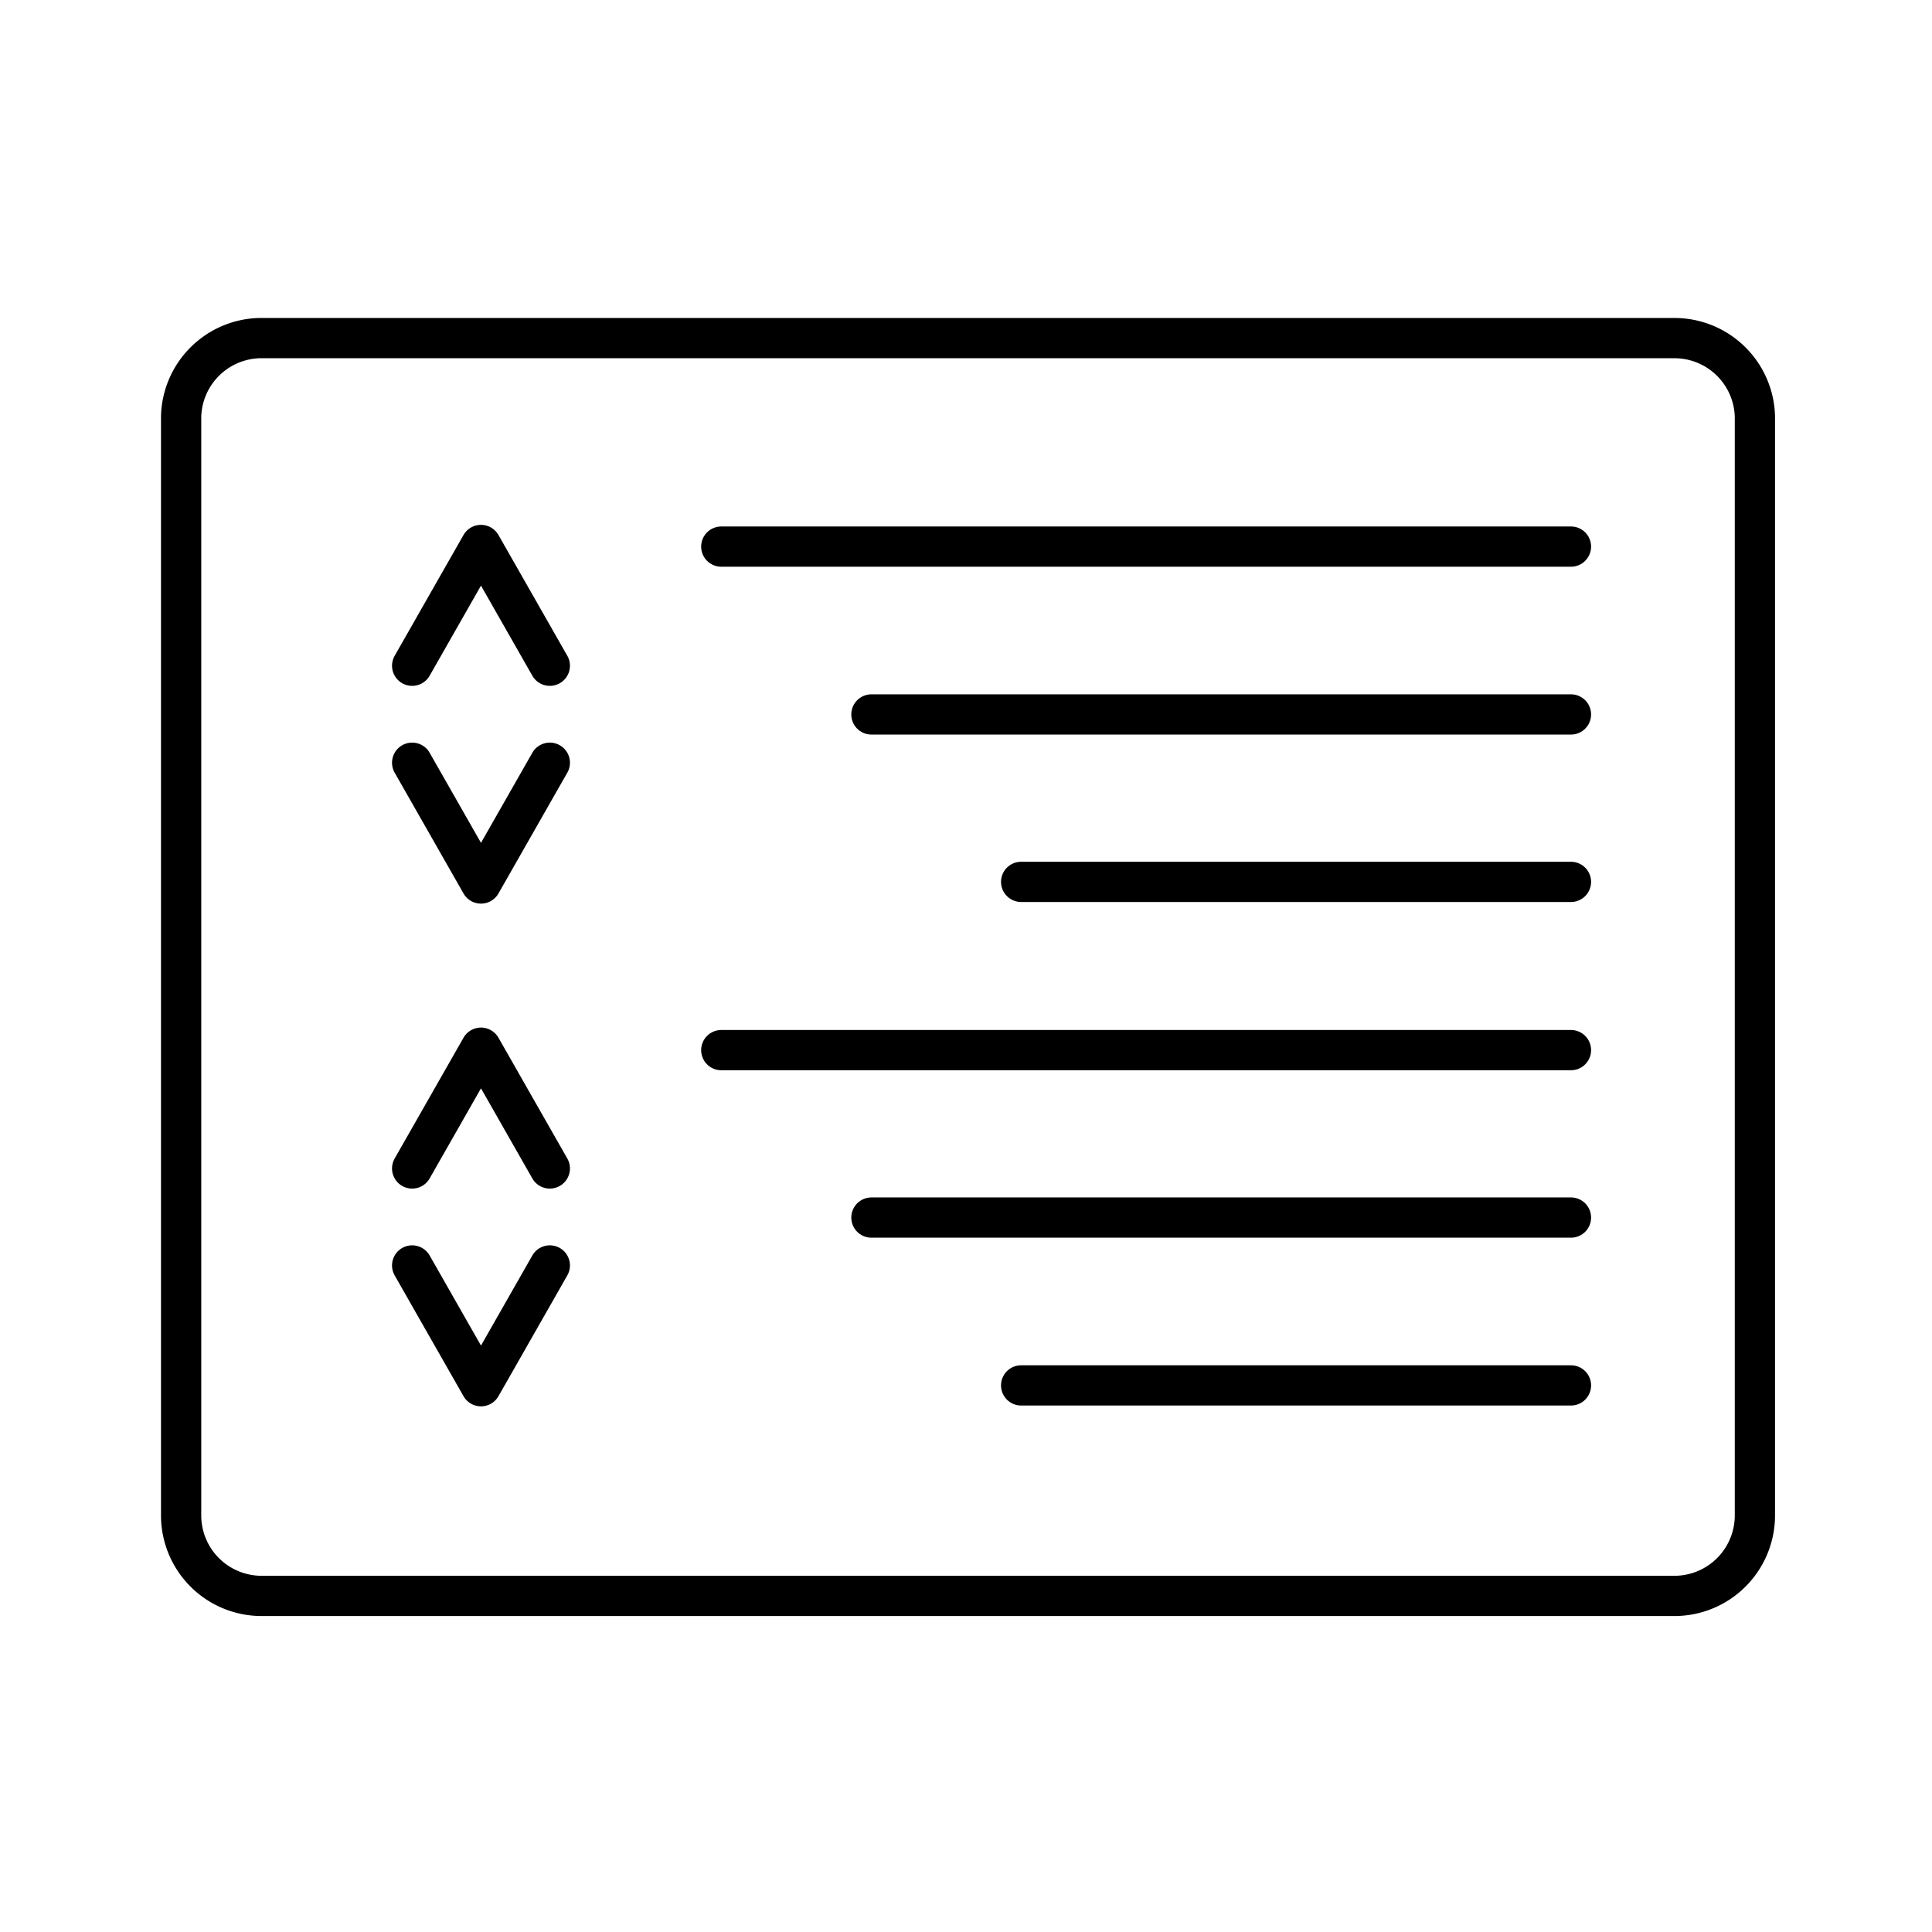
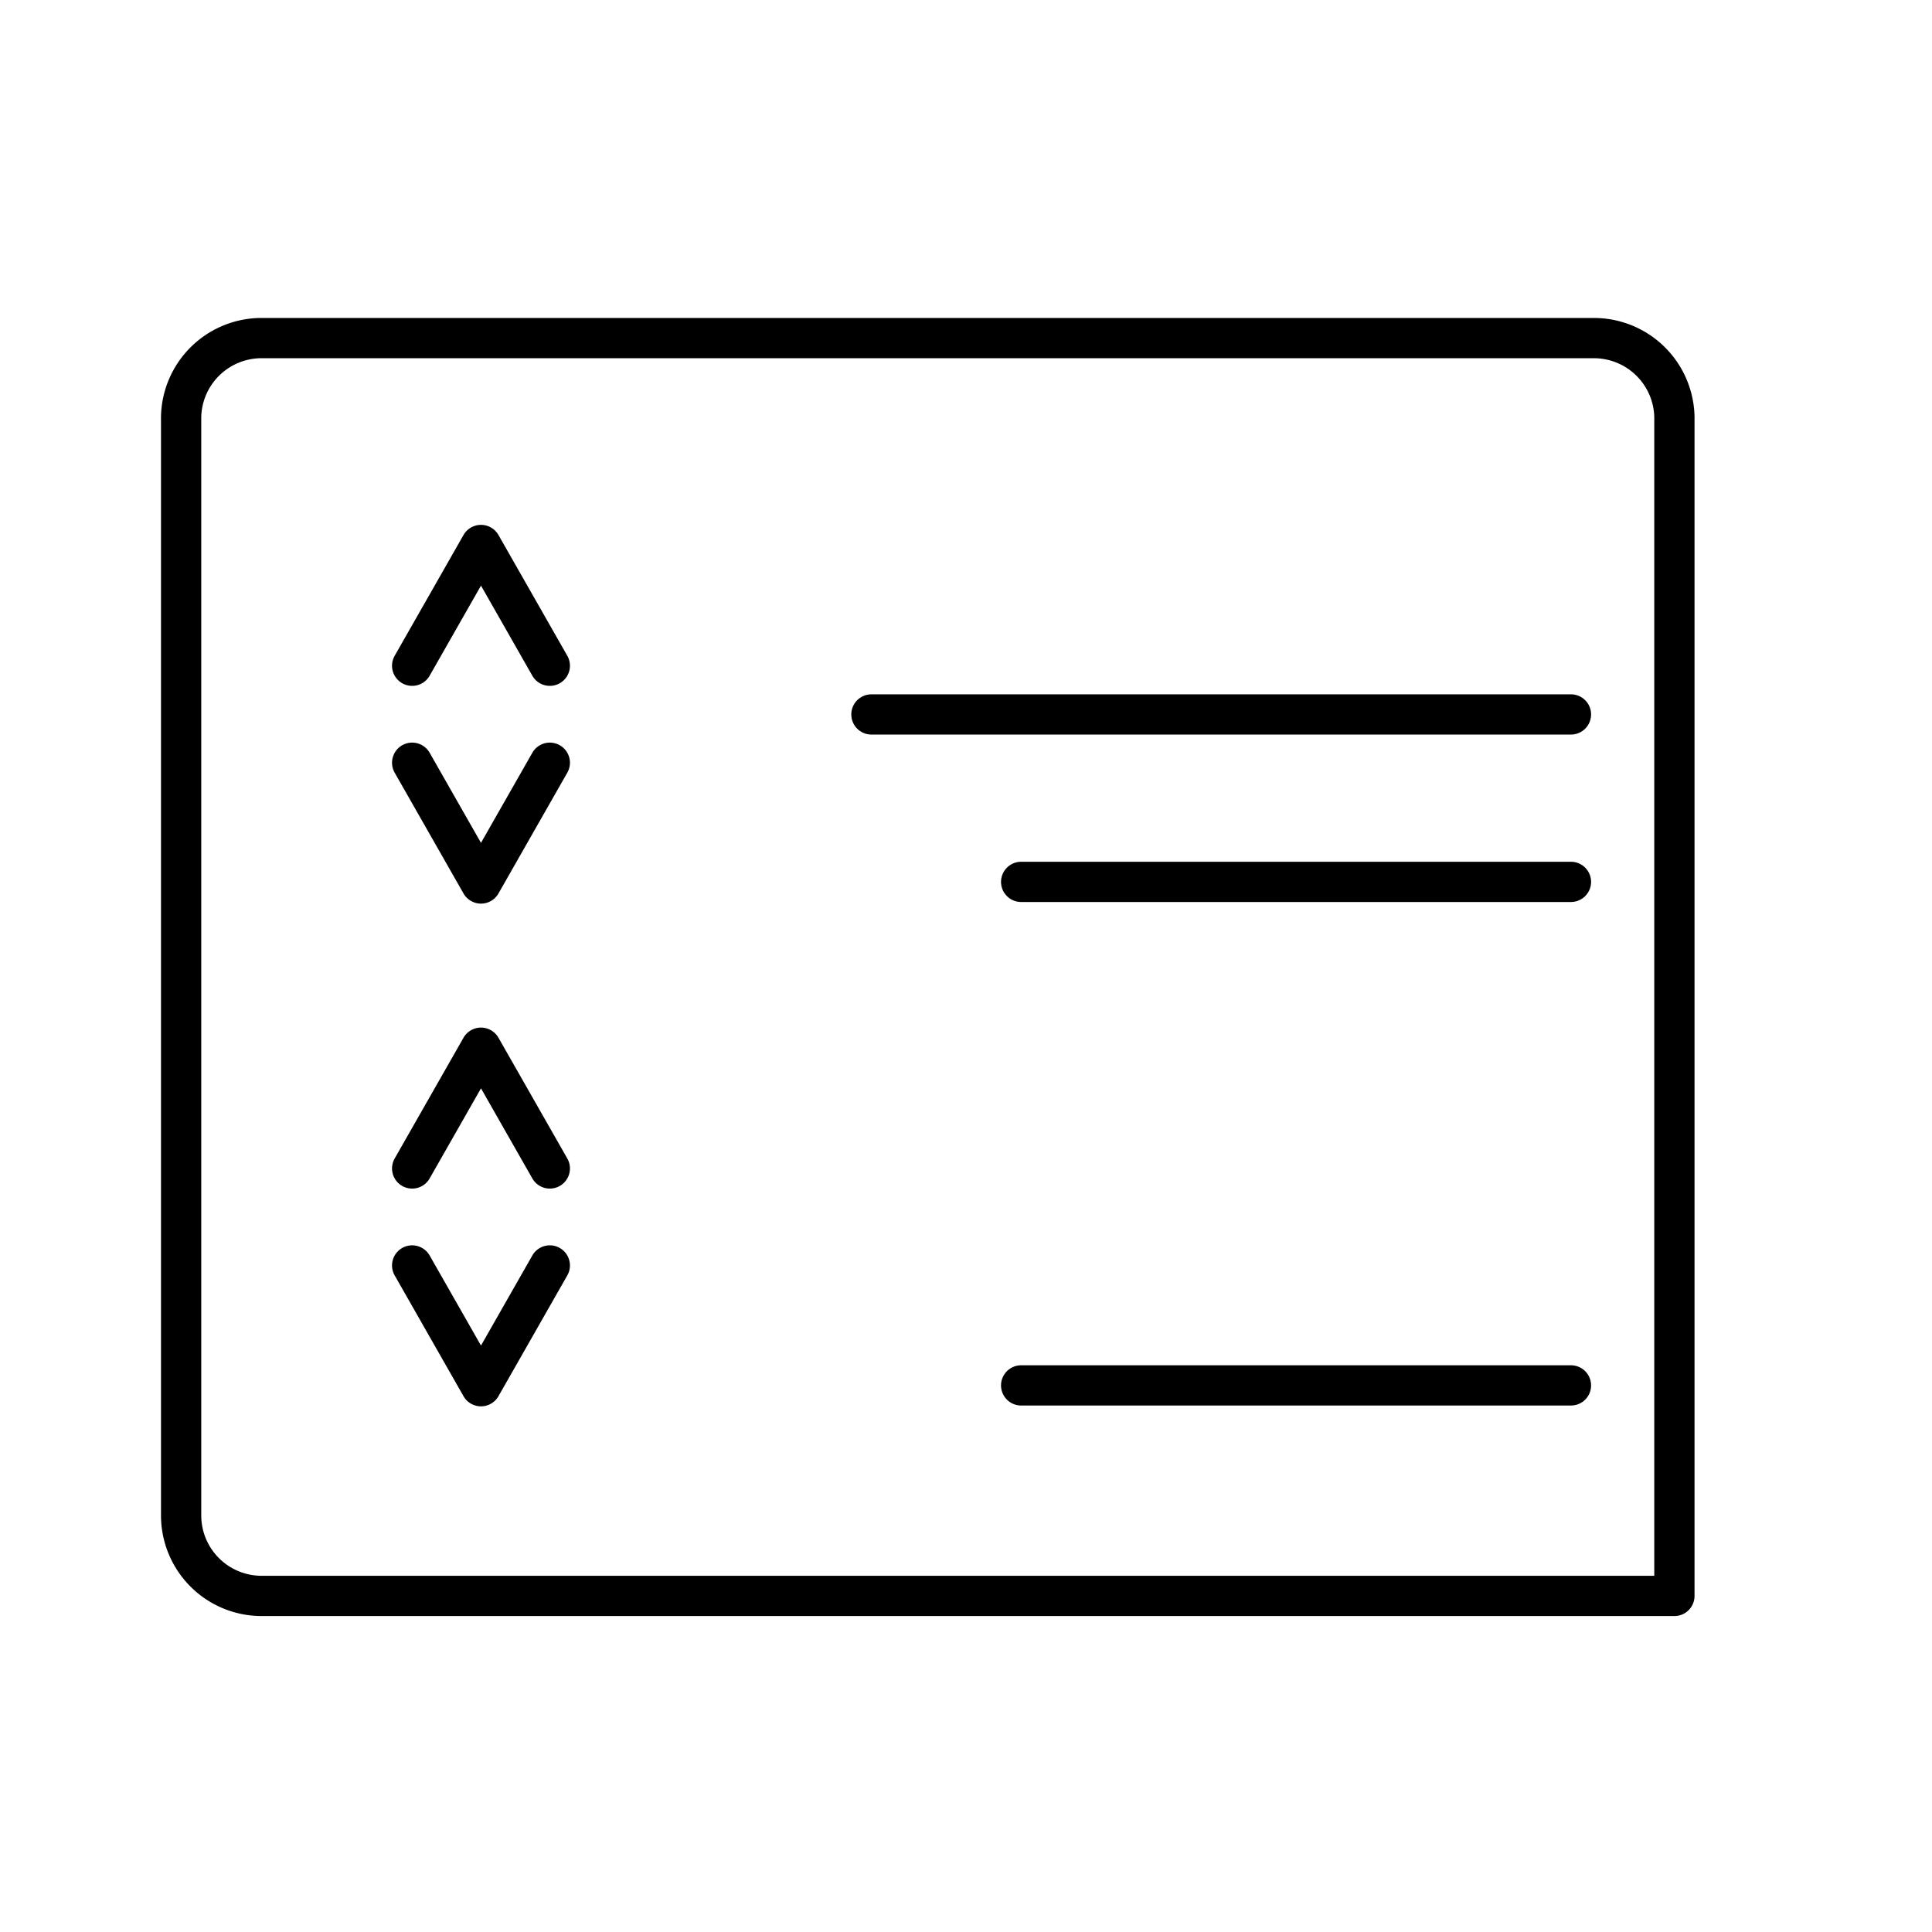
<svg xmlns="http://www.w3.org/2000/svg" width="800px" height="800px" viewBox="0 0 48 48" id="Layer_2" data-name="Layer 2">
  <defs>
    <style>.cls-1{fill:none;stroke:#000000;stroke-linecap:round;stroke-linejoin:round;}</style>
  </defs>
-   <path class="cls-1" d="M6.45,8.4A2,2,0,0,0,4.5,10.35v27.3a2,2,0,0,0,2,2h35.1a2,2,0,0,0,2-2V10.35a2,2,0,0,0-2-1.95Zm3.79,8.14,1.71-3,1.71,3m0,2.41-1.71,3-1.71-3m0,10.08,1.71-3,1.71,3m0,2.41-1.71,3-1.71-3" />
-   <line class="cls-1" x1="17.92" y1="13.58" x2="39.03" y2="13.58" />
+   <path class="cls-1" d="M6.45,8.4A2,2,0,0,0,4.5,10.35v27.3a2,2,0,0,0,2,2h35.1V10.35a2,2,0,0,0-2-1.95Zm3.79,8.14,1.71-3,1.71,3m0,2.41-1.71,3-1.71-3m0,10.08,1.71-3,1.71,3m0,2.41-1.71,3-1.71-3" />
  <line class="cls-1" x1="39.03" y1="17.75" x2="21.65" y2="17.75" />
  <line class="cls-1" x1="25.37" y1="21.91" x2="39.03" y2="21.91" />
-   <line class="cls-1" x1="17.92" y1="26.09" x2="39.03" y2="26.09" />
-   <line class="cls-1" x1="39.03" y1="30.25" x2="21.65" y2="30.25" />
  <line class="cls-1" x1="25.37" y1="34.42" x2="39.03" y2="34.42" />
</svg>